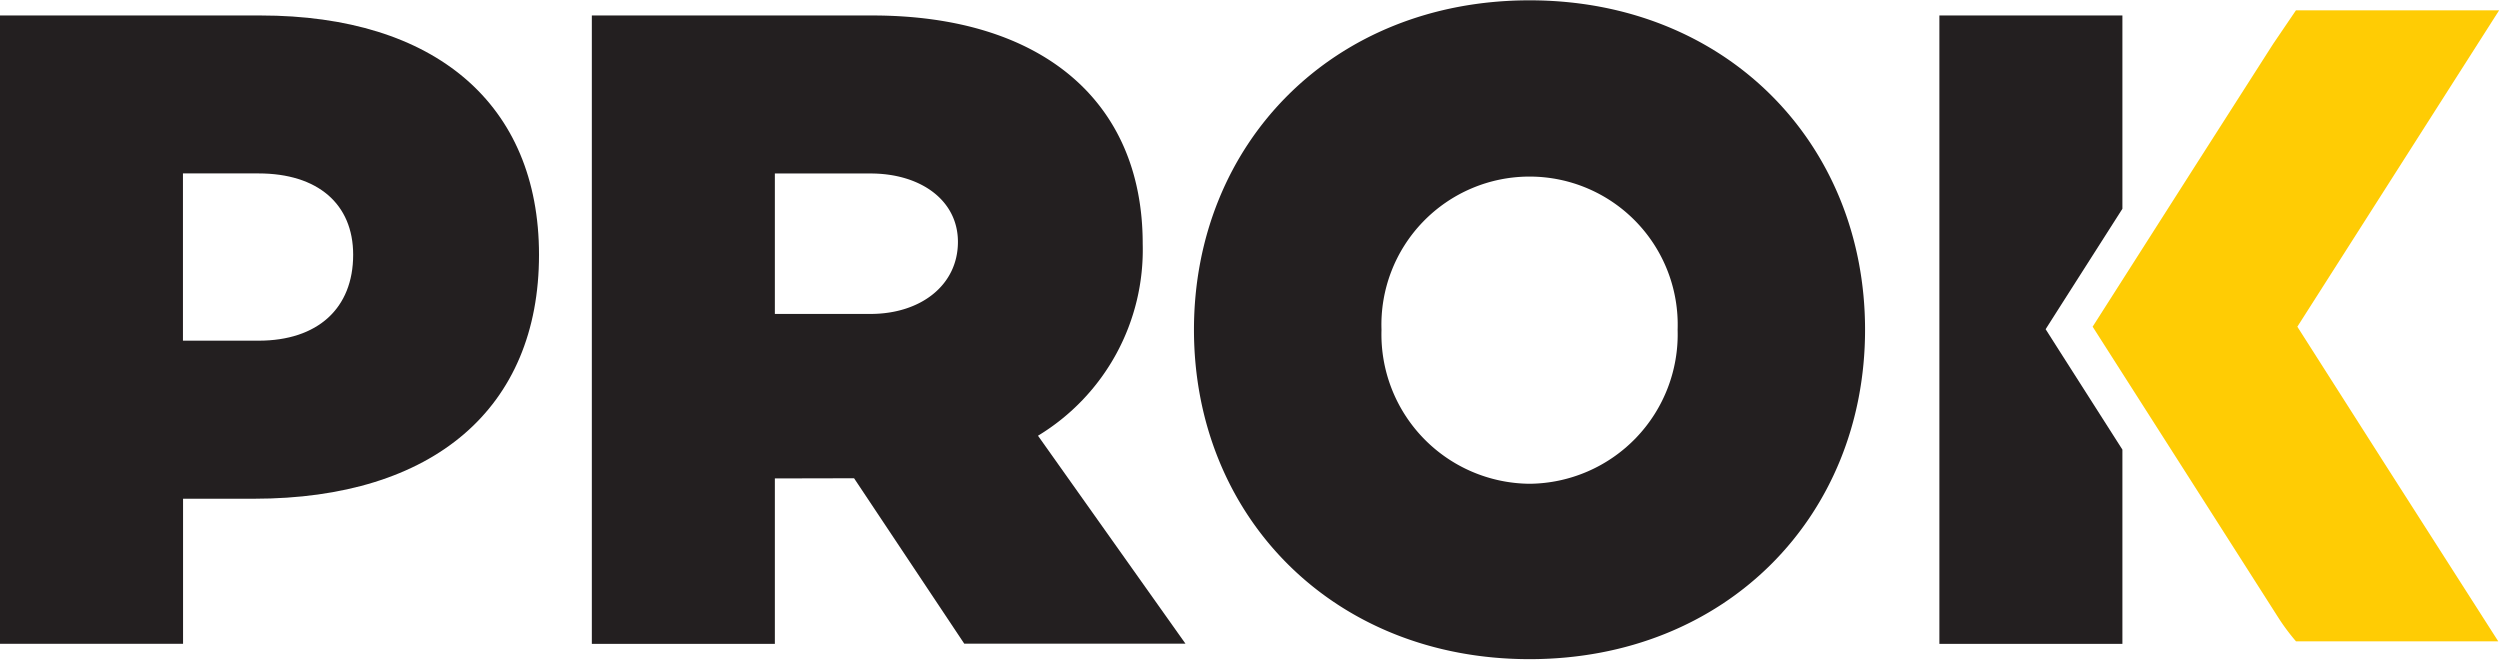
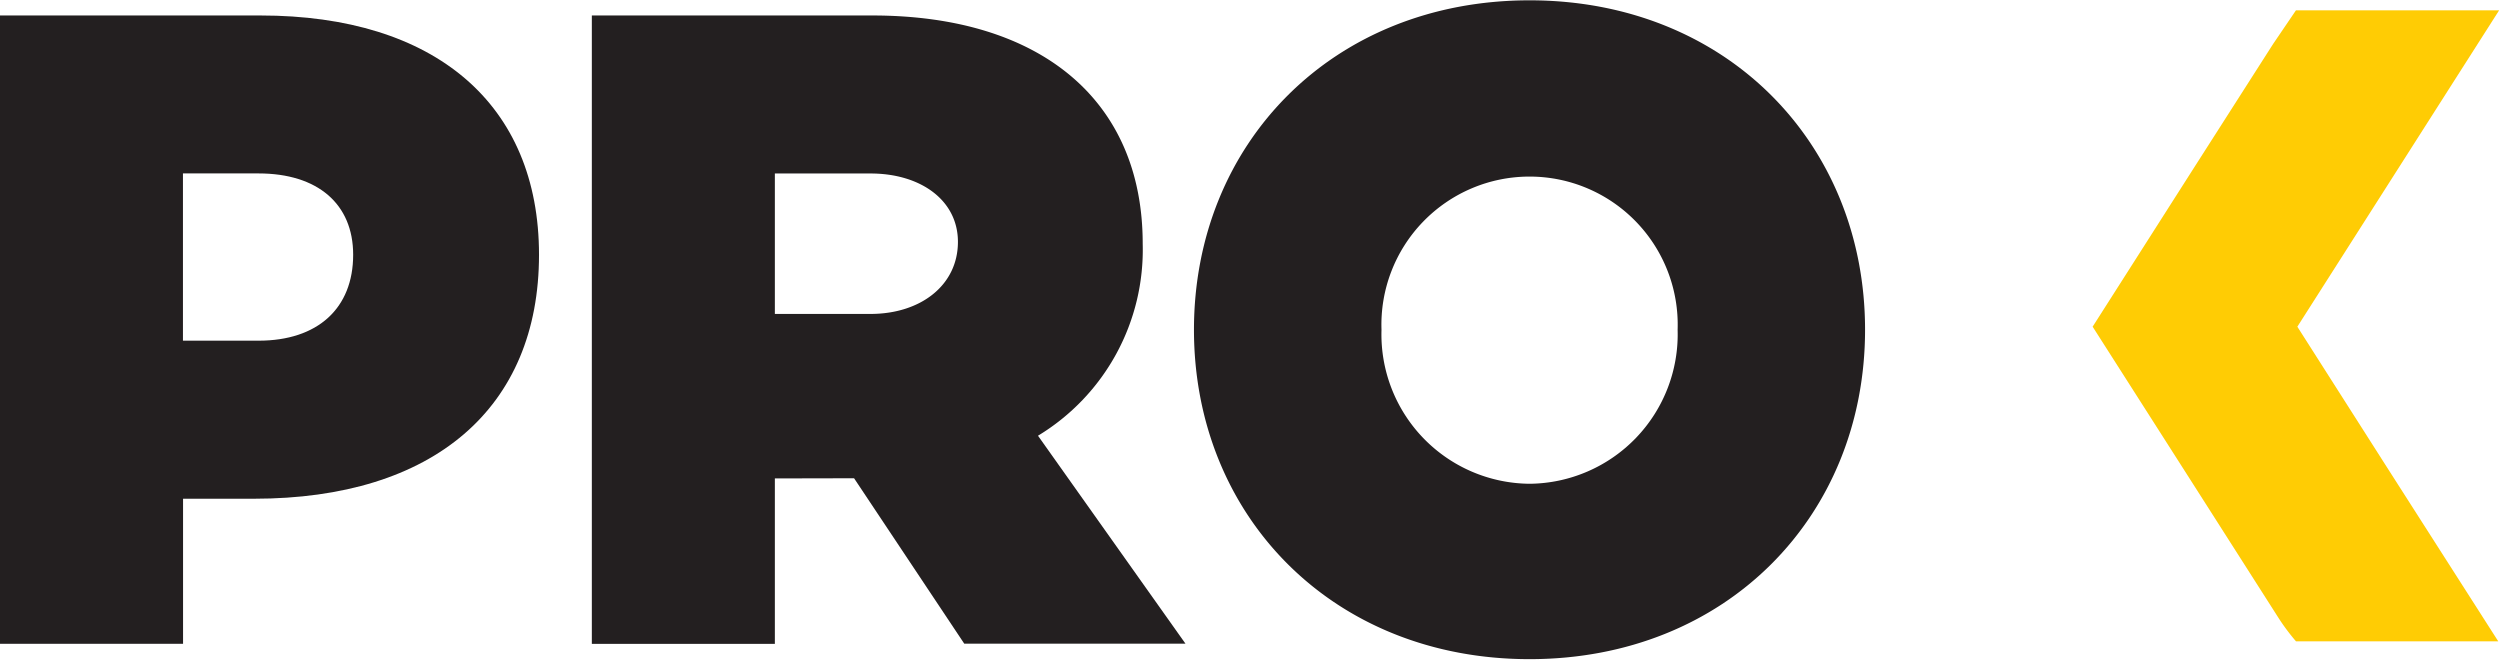
<svg xmlns="http://www.w3.org/2000/svg" width="162" height="43" viewBox="0 0 162 43">
  <defs>
    <clipPath id="clip-path">
      <rect id="Rectangle_1505" data-name="Rectangle 1505" width="162" height="43" fill="#fff" />
    </clipPath>
  </defs>
  <g id="Nepean-Logo-PROK-Left-Aligned-1" clip-path="url(#clip-path)">
    <path id="Path_885" data-name="Path 885" d="M16.875,1.127c11.327,0,18.053,5.748,18.053,15.506,0,9.943-6.844,15.809-18.466,15.809h-4.6v9.4H0V1.127ZM16.755,22.2c3.838,0,6.13-2.1,6.13-5.569,0-3.292-2.3-5.269-6.13-5.269h-4.9V22.2Z" transform="translate(0 -0.124)" fill="#231f20" />
    <path id="Path_886" data-name="Path 886" d="M54.935,31.126V41.845H43.075V1.127H61.248c10.855,0,17.523,5.447,17.523,14.79a14.084,14.084,0,0,1-6.785,12.442l9.557,13.475H67.208l-7.14-10.719Zm6.2-10.659c3.243,0,5.663-1.856,5.663-4.671,0-2.7-2.42-4.43-5.663-4.43h-6.2v9.1Z" transform="translate(-4.724 -0.124)" fill="#231f20" />
    <path id="Path_887" data-name="Path 887" d="M108.647.024C95.908.024,86.9,9.286,86.9,21.37s9.005,21.346,21.745,21.346,21.742-9.261,21.742-21.346S121.383.024,108.647.024Zm0,31.327a9.682,9.682,0,0,1-9.595-9.981,9.6,9.6,0,1,1,19.189,0A9.685,9.685,0,0,1,108.647,31.351Z" transform="translate(-9.531 -0.003)" fill="#231f20" />
    <path id="Path_888" data-name="Path 888" d="M165.573,21.253,175.66,5.435,178.648.753H165.482L164,2.936l-5.064,7.922-6.628,10.394,6.636,10.394,5.448,8.539a13.83,13.83,0,0,0,1.092,1.455h13.107L171.34,30.3Z" transform="translate(-16.705 -0.083)" fill="#ffcc04" />
-     <path id="Path_889" data-name="Path 889" d="M148.939,22.871l-.9-1.415.9-1.415,4.075-6.389V1.127h-11.86V41.845h11.86V29.259Z" transform="translate(-15.482 -0.124)" fill="#231f20" />
  </g>
</svg>